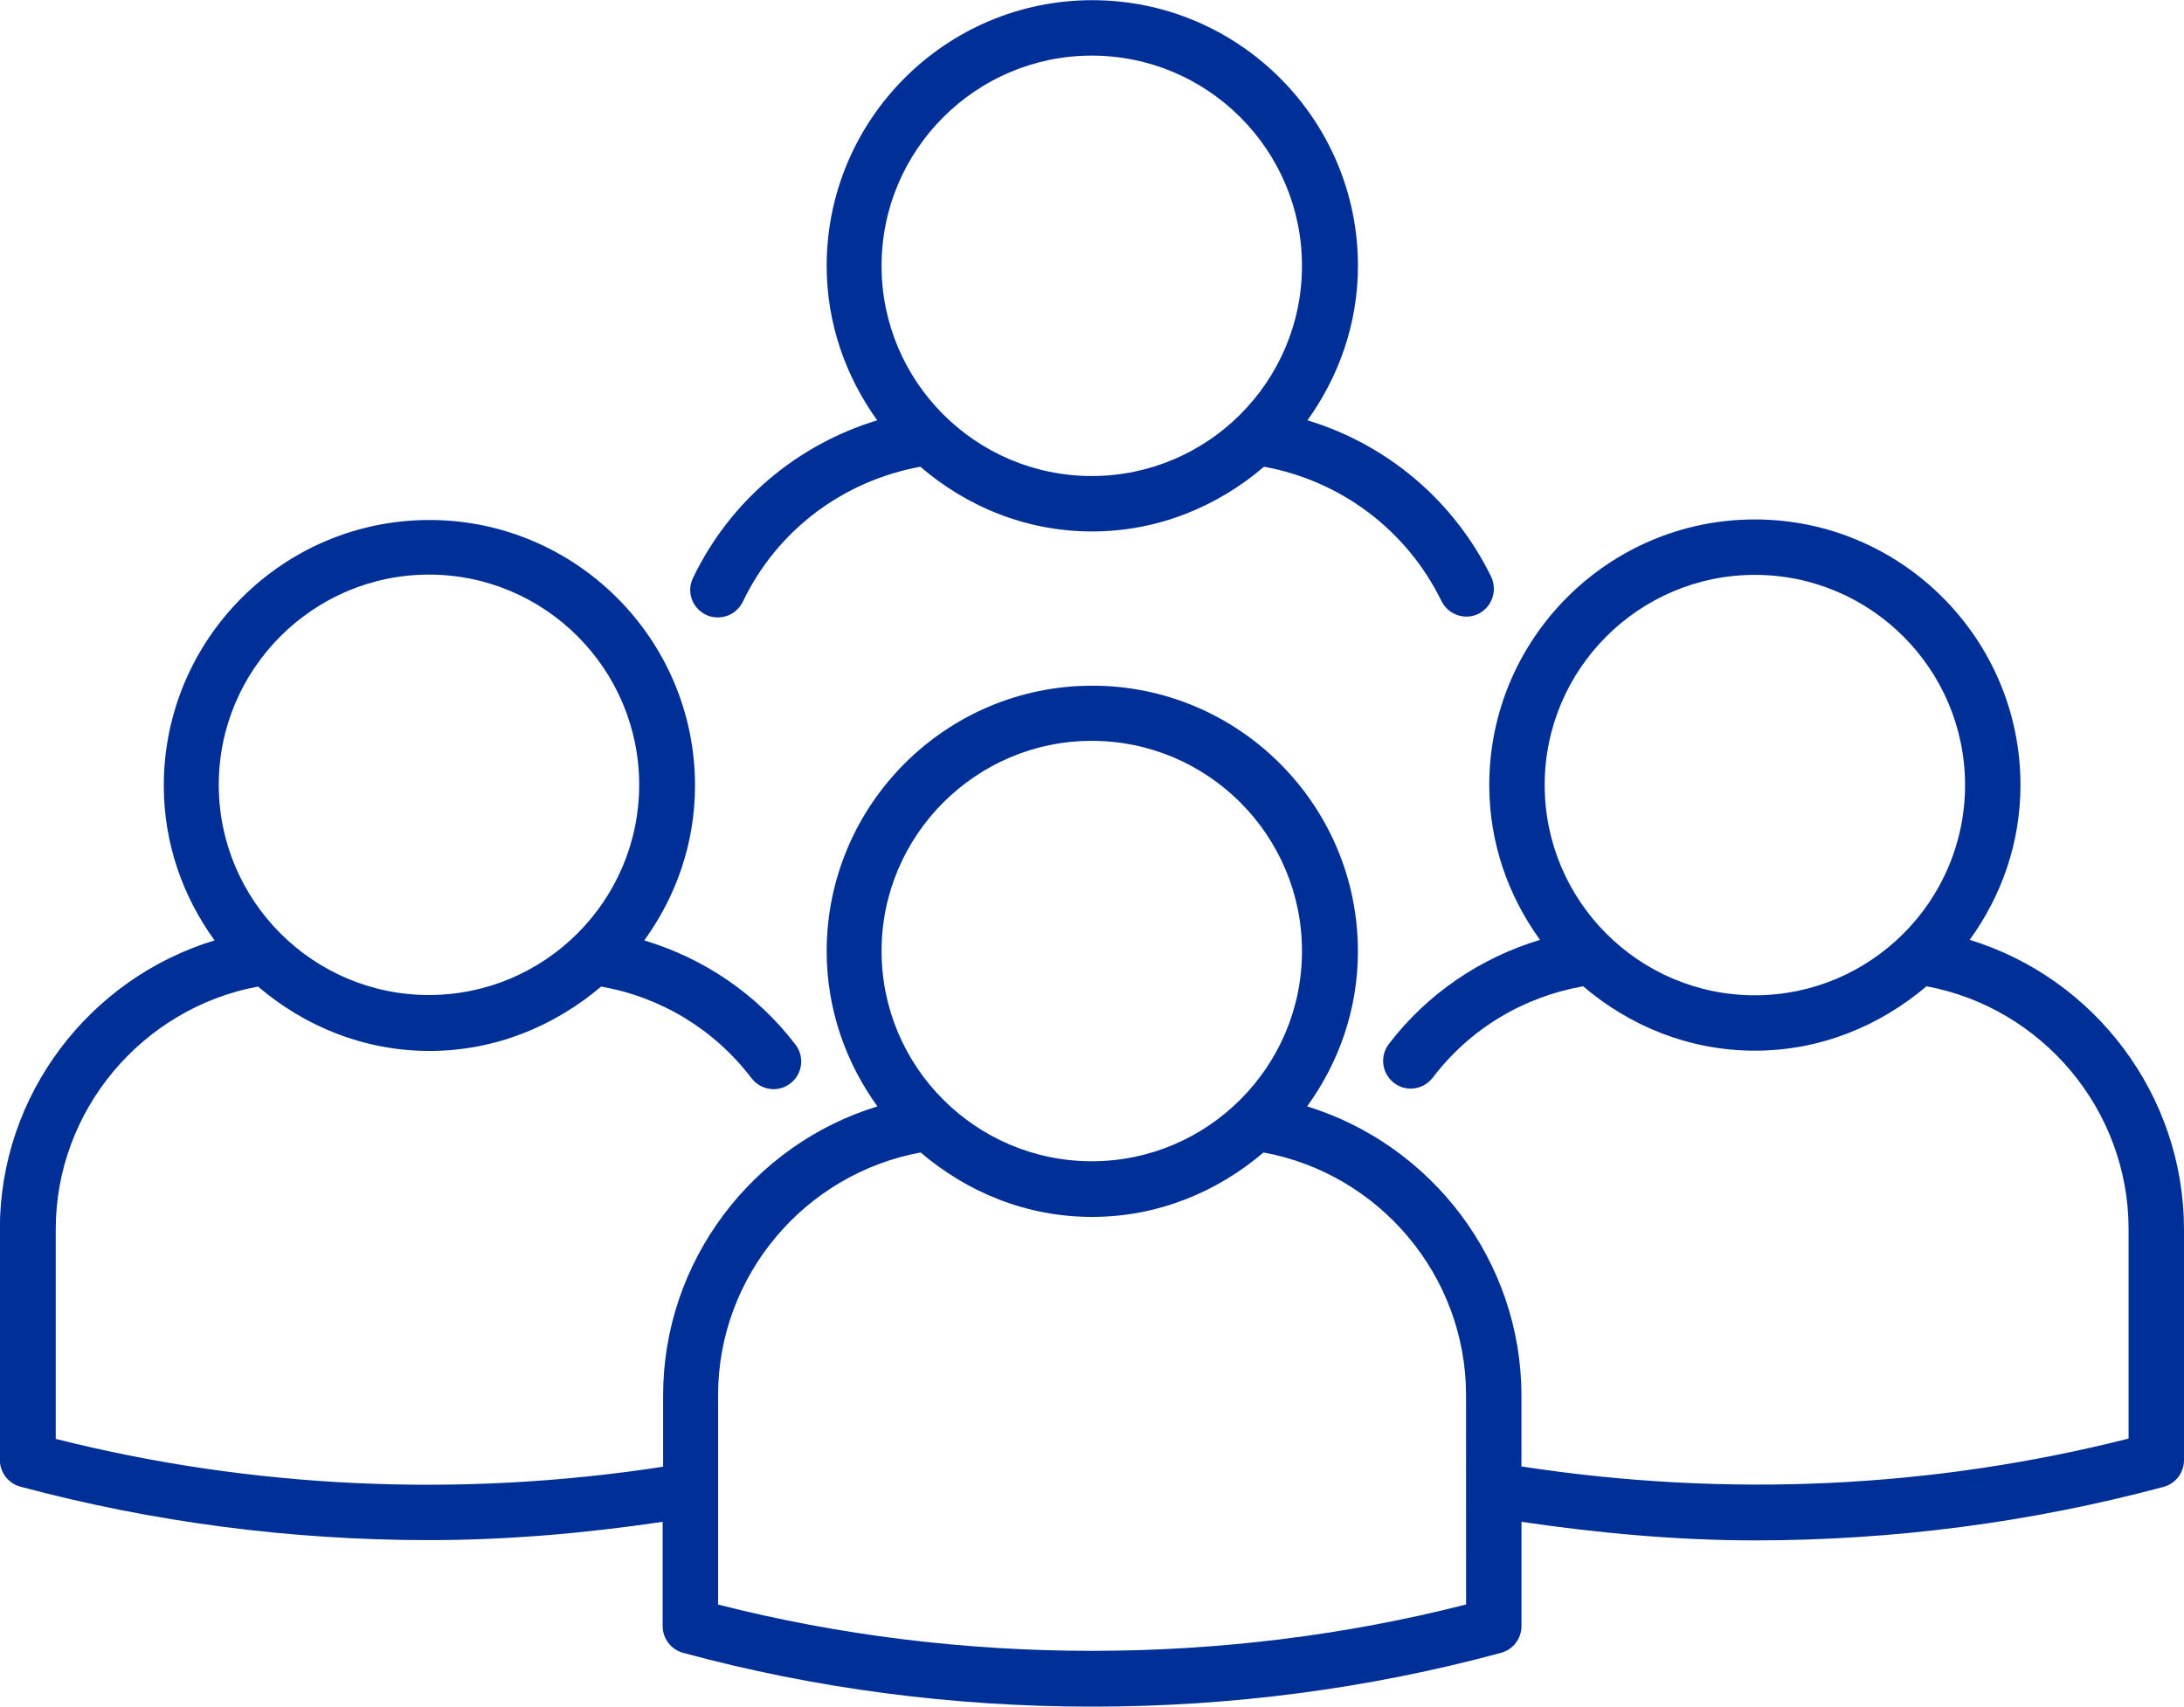
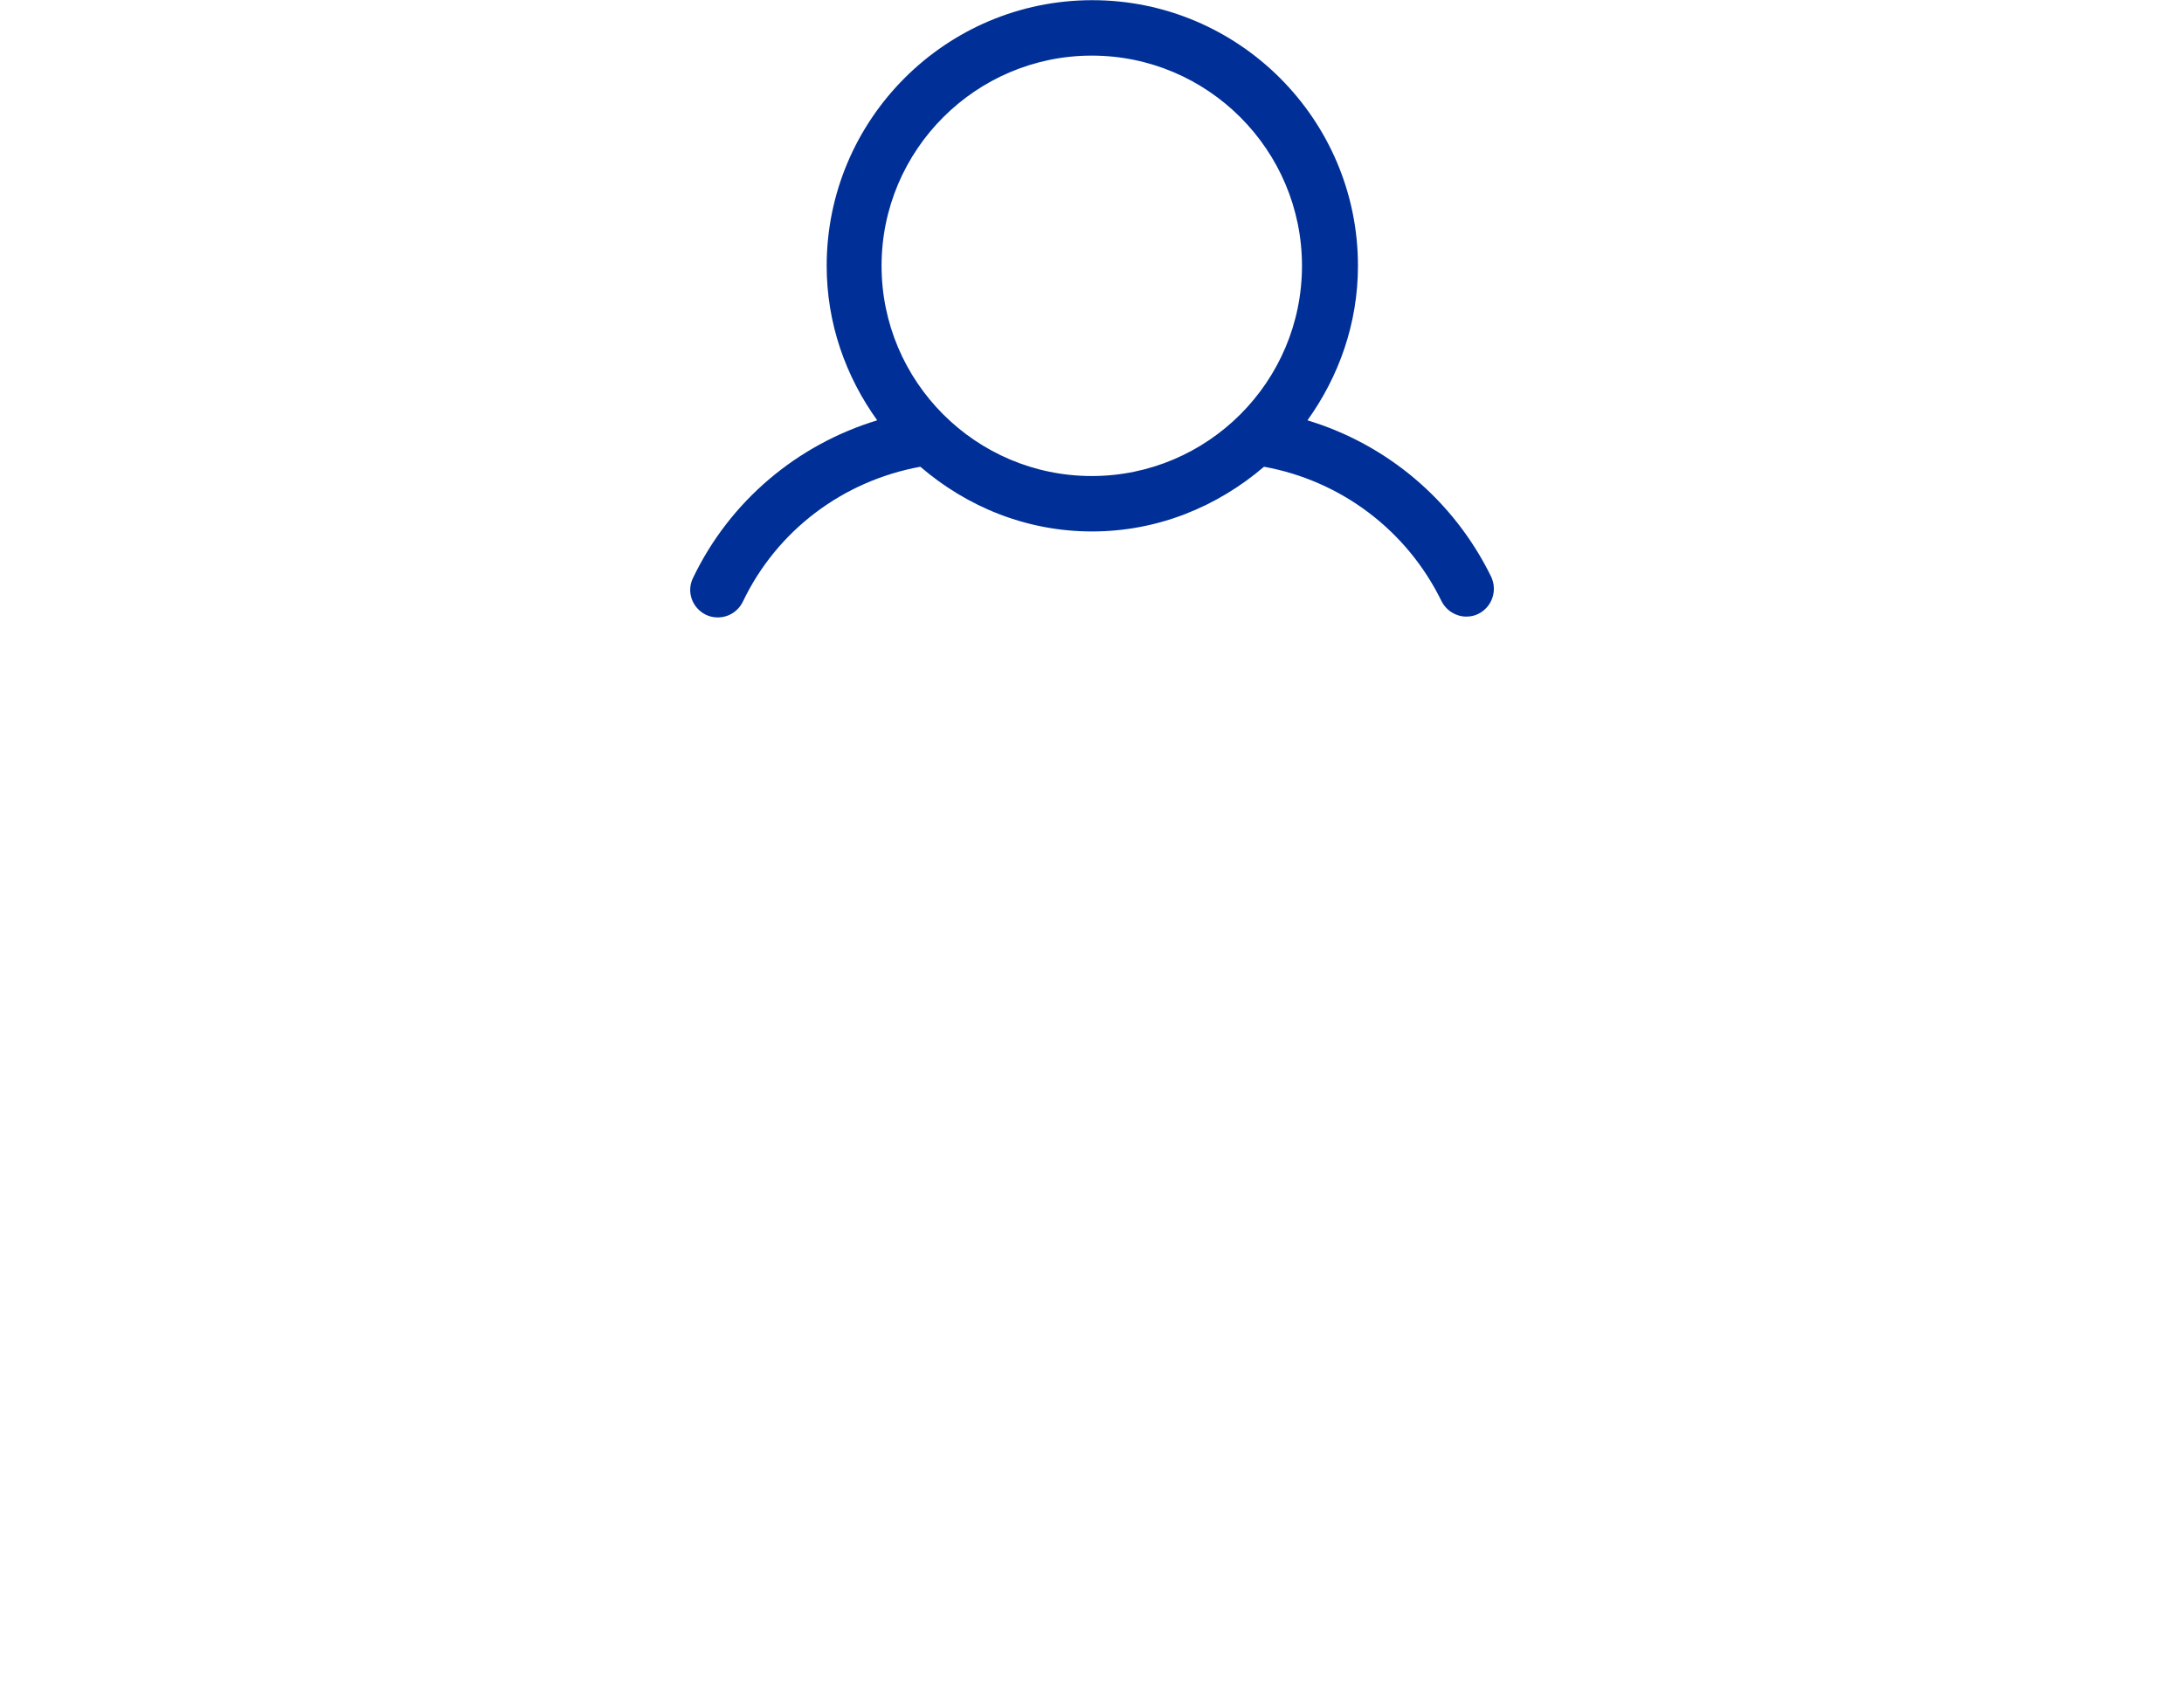
<svg xmlns="http://www.w3.org/2000/svg" fill="none" viewBox="8.51 13.25 47.99 37.5">
  <path d="M24.018 26.757C24.102 26.799 24.192 26.817 24.282 26.817C24.51 26.817 24.726 26.691 24.834 26.469C25.584 24.904 27.03 23.818 28.733 23.506C29.753 24.382 31.06 24.928 32.506 24.928C33.952 24.928 35.259 24.382 36.285 23.506C37.971 23.812 39.422 24.898 40.184 26.457C40.292 26.673 40.508 26.799 40.73 26.799C40.82 26.799 40.91 26.781 40.994 26.739C41.294 26.59 41.42 26.229 41.276 25.923C40.454 24.244 38.985 23.014 37.239 22.486C37.929 21.526 38.349 20.357 38.349 19.091C38.349 15.87 35.727 13.254 32.512 13.254C29.291 13.254 26.675 15.876 26.675 19.091C26.675 20.363 27.096 21.526 27.785 22.486C26.028 23.02 24.552 24.256 23.742 25.941C23.586 26.248 23.718 26.608 24.018 26.757L24.018 26.757ZM32.5 14.472C35.05 14.472 37.119 16.547 37.119 19.091C37.119 21.64 35.044 23.71 32.5 23.71C29.951 23.71 27.881 21.635 27.881 19.091C27.881 16.542 29.957 14.472 32.5 14.472Z" fill="#003097" />
-   <path d="M51.791 33.902C52.487 32.942 52.907 31.773 52.907 30.501C52.907 27.28 50.285 24.664 47.07 24.664C43.849 24.664 41.234 27.285 41.234 30.501C41.234 31.772 41.654 32.942 42.349 33.902C41.042 34.298 39.878 35.078 39.026 36.193C38.822 36.463 38.877 36.841 39.14 37.045C39.248 37.129 39.38 37.171 39.506 37.171C39.692 37.171 39.871 37.087 39.992 36.931C40.813 35.852 41.983 35.156 43.297 34.922C44.316 35.792 45.624 36.337 47.07 36.337C48.515 36.337 49.817 35.791 50.843 34.922C53.386 35.396 55.282 37.639 55.282 40.255V44.861C50.993 45.947 46.476 46.169 41.941 45.473V43.914C41.941 40.968 39.974 38.407 37.232 37.561C37.928 36.601 38.348 35.432 38.348 34.154C38.348 30.933 35.726 28.317 32.511 28.317C29.29 28.317 26.675 30.939 26.675 34.154C26.675 35.425 27.095 36.601 27.79 37.561C25.049 38.401 23.081 40.962 23.081 43.914V45.479C18.6 46.169 14.035 45.953 9.735 44.868V40.261C9.735 37.646 11.636 35.402 14.18 34.928C15.199 35.798 16.507 36.343 17.947 36.343C19.392 36.343 20.694 35.797 21.72 34.928C23.033 35.162 24.203 35.864 25.025 36.944C25.145 37.099 25.325 37.183 25.51 37.183C25.636 37.183 25.768 37.141 25.876 37.057C26.146 36.853 26.194 36.469 25.99 36.205C25.138 35.09 23.98 34.31 22.667 33.914C23.363 32.954 23.782 31.785 23.782 30.513C23.782 27.292 21.161 24.676 17.946 24.676C14.725 24.676 12.109 27.297 12.109 30.513C12.109 31.784 12.529 32.954 13.225 33.914C10.474 34.748 8.507 37.309 8.507 40.254V45.329C8.507 45.604 8.692 45.845 8.956 45.917C11.866 46.697 14.889 47.092 17.936 47.092C19.64 47.092 21.361 46.943 23.071 46.69V48.982C23.071 49.257 23.257 49.498 23.521 49.569C26.418 50.355 29.442 50.751 32.507 50.751C35.566 50.751 38.589 50.355 41.492 49.569C41.756 49.498 41.942 49.258 41.942 48.982V46.69C43.658 46.942 45.38 47.098 47.071 47.098C50.118 47.098 53.141 46.702 56.051 45.922C56.315 45.85 56.5 45.611 56.5 45.335V40.26C56.495 37.303 54.533 34.742 51.792 33.902L51.791 33.902ZM47.07 35.12C44.521 35.12 42.452 33.044 42.452 30.501C42.452 27.951 44.527 25.882 47.07 25.882C49.62 25.882 51.689 27.957 51.689 30.501C51.689 33.05 49.614 35.12 47.07 35.12V35.12ZM17.936 25.876C20.485 25.876 22.555 27.951 22.555 30.495C22.555 33.044 20.479 35.114 17.936 35.114C15.386 35.114 13.317 33.038 13.317 30.495C13.317 27.951 15.393 25.876 17.936 25.876V25.876ZM32.5 29.529C35.05 29.529 37.119 31.604 37.119 34.148C37.119 36.697 35.044 38.767 32.5 38.767C29.951 38.767 27.881 36.692 27.881 34.148C27.881 31.604 29.957 29.529 32.5 29.529ZM40.718 48.508C35.404 49.864 29.603 49.864 24.289 48.508V43.907C24.289 41.285 26.191 39.042 28.74 38.574C29.759 39.444 31.061 39.99 32.507 39.99C33.946 39.99 35.254 39.444 36.274 38.574C38.823 39.042 40.724 41.285 40.724 43.907L40.725 48.508H40.718Z" fill="#003097" />
</svg>